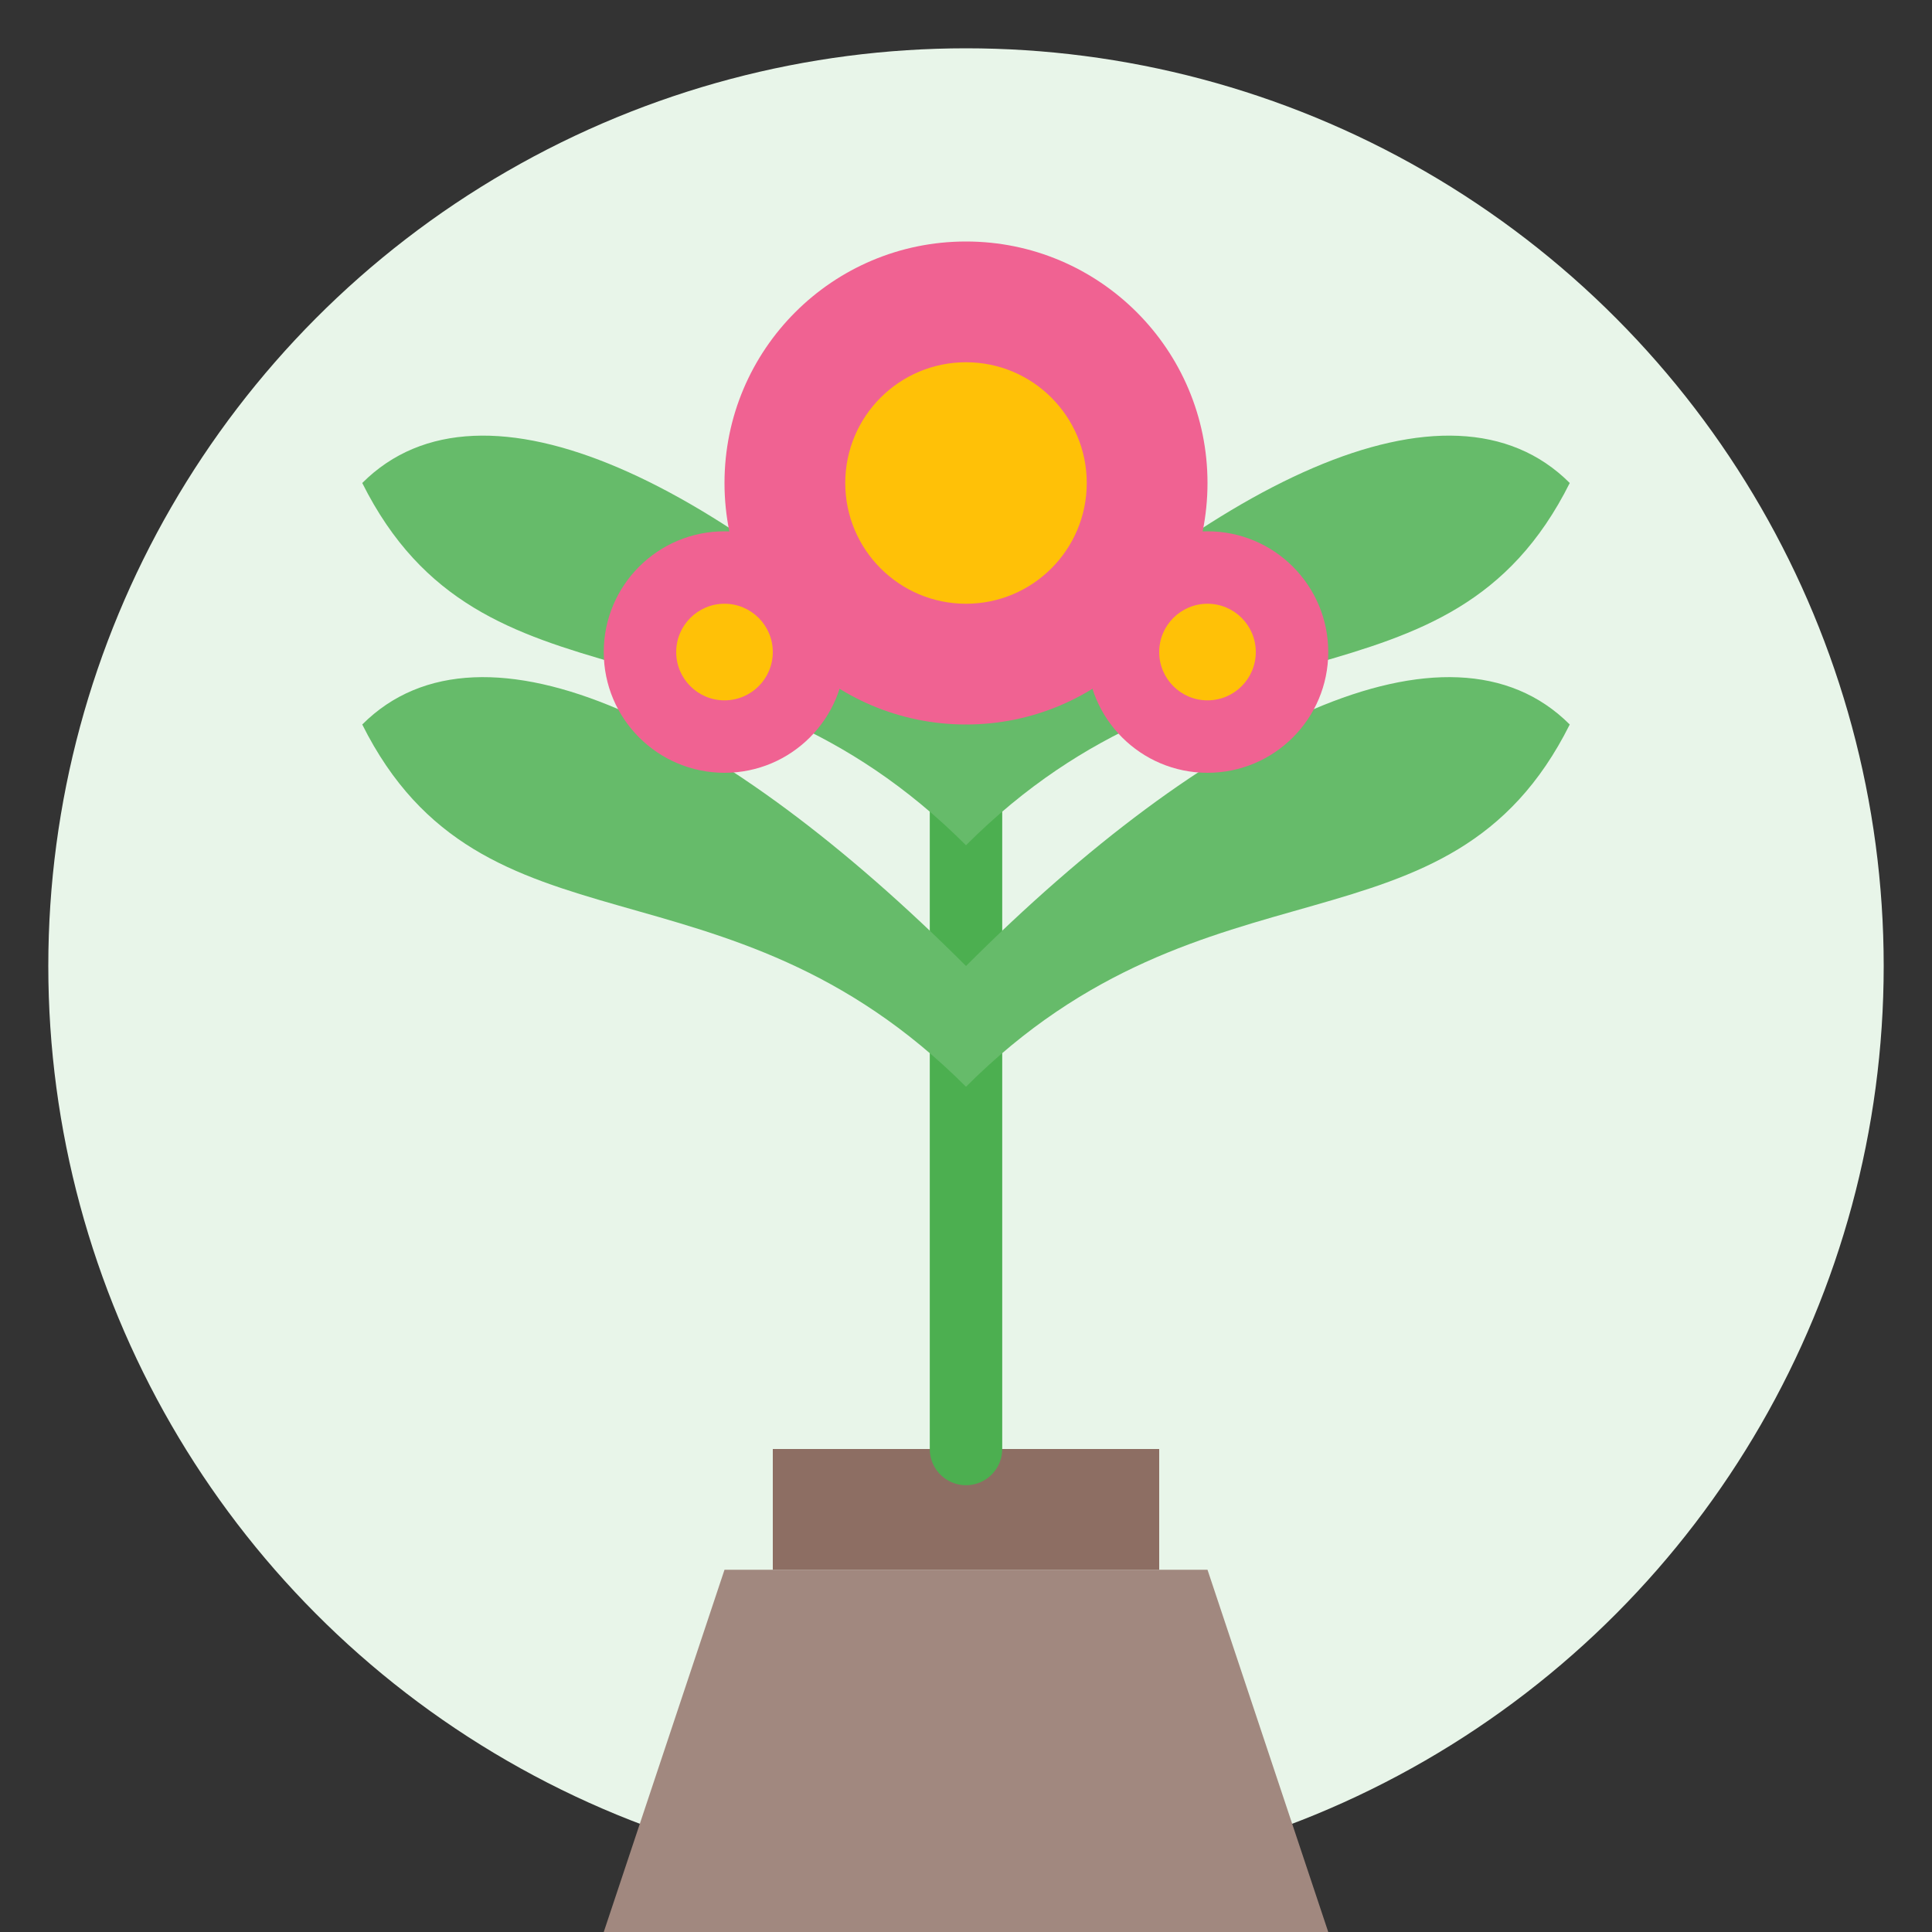
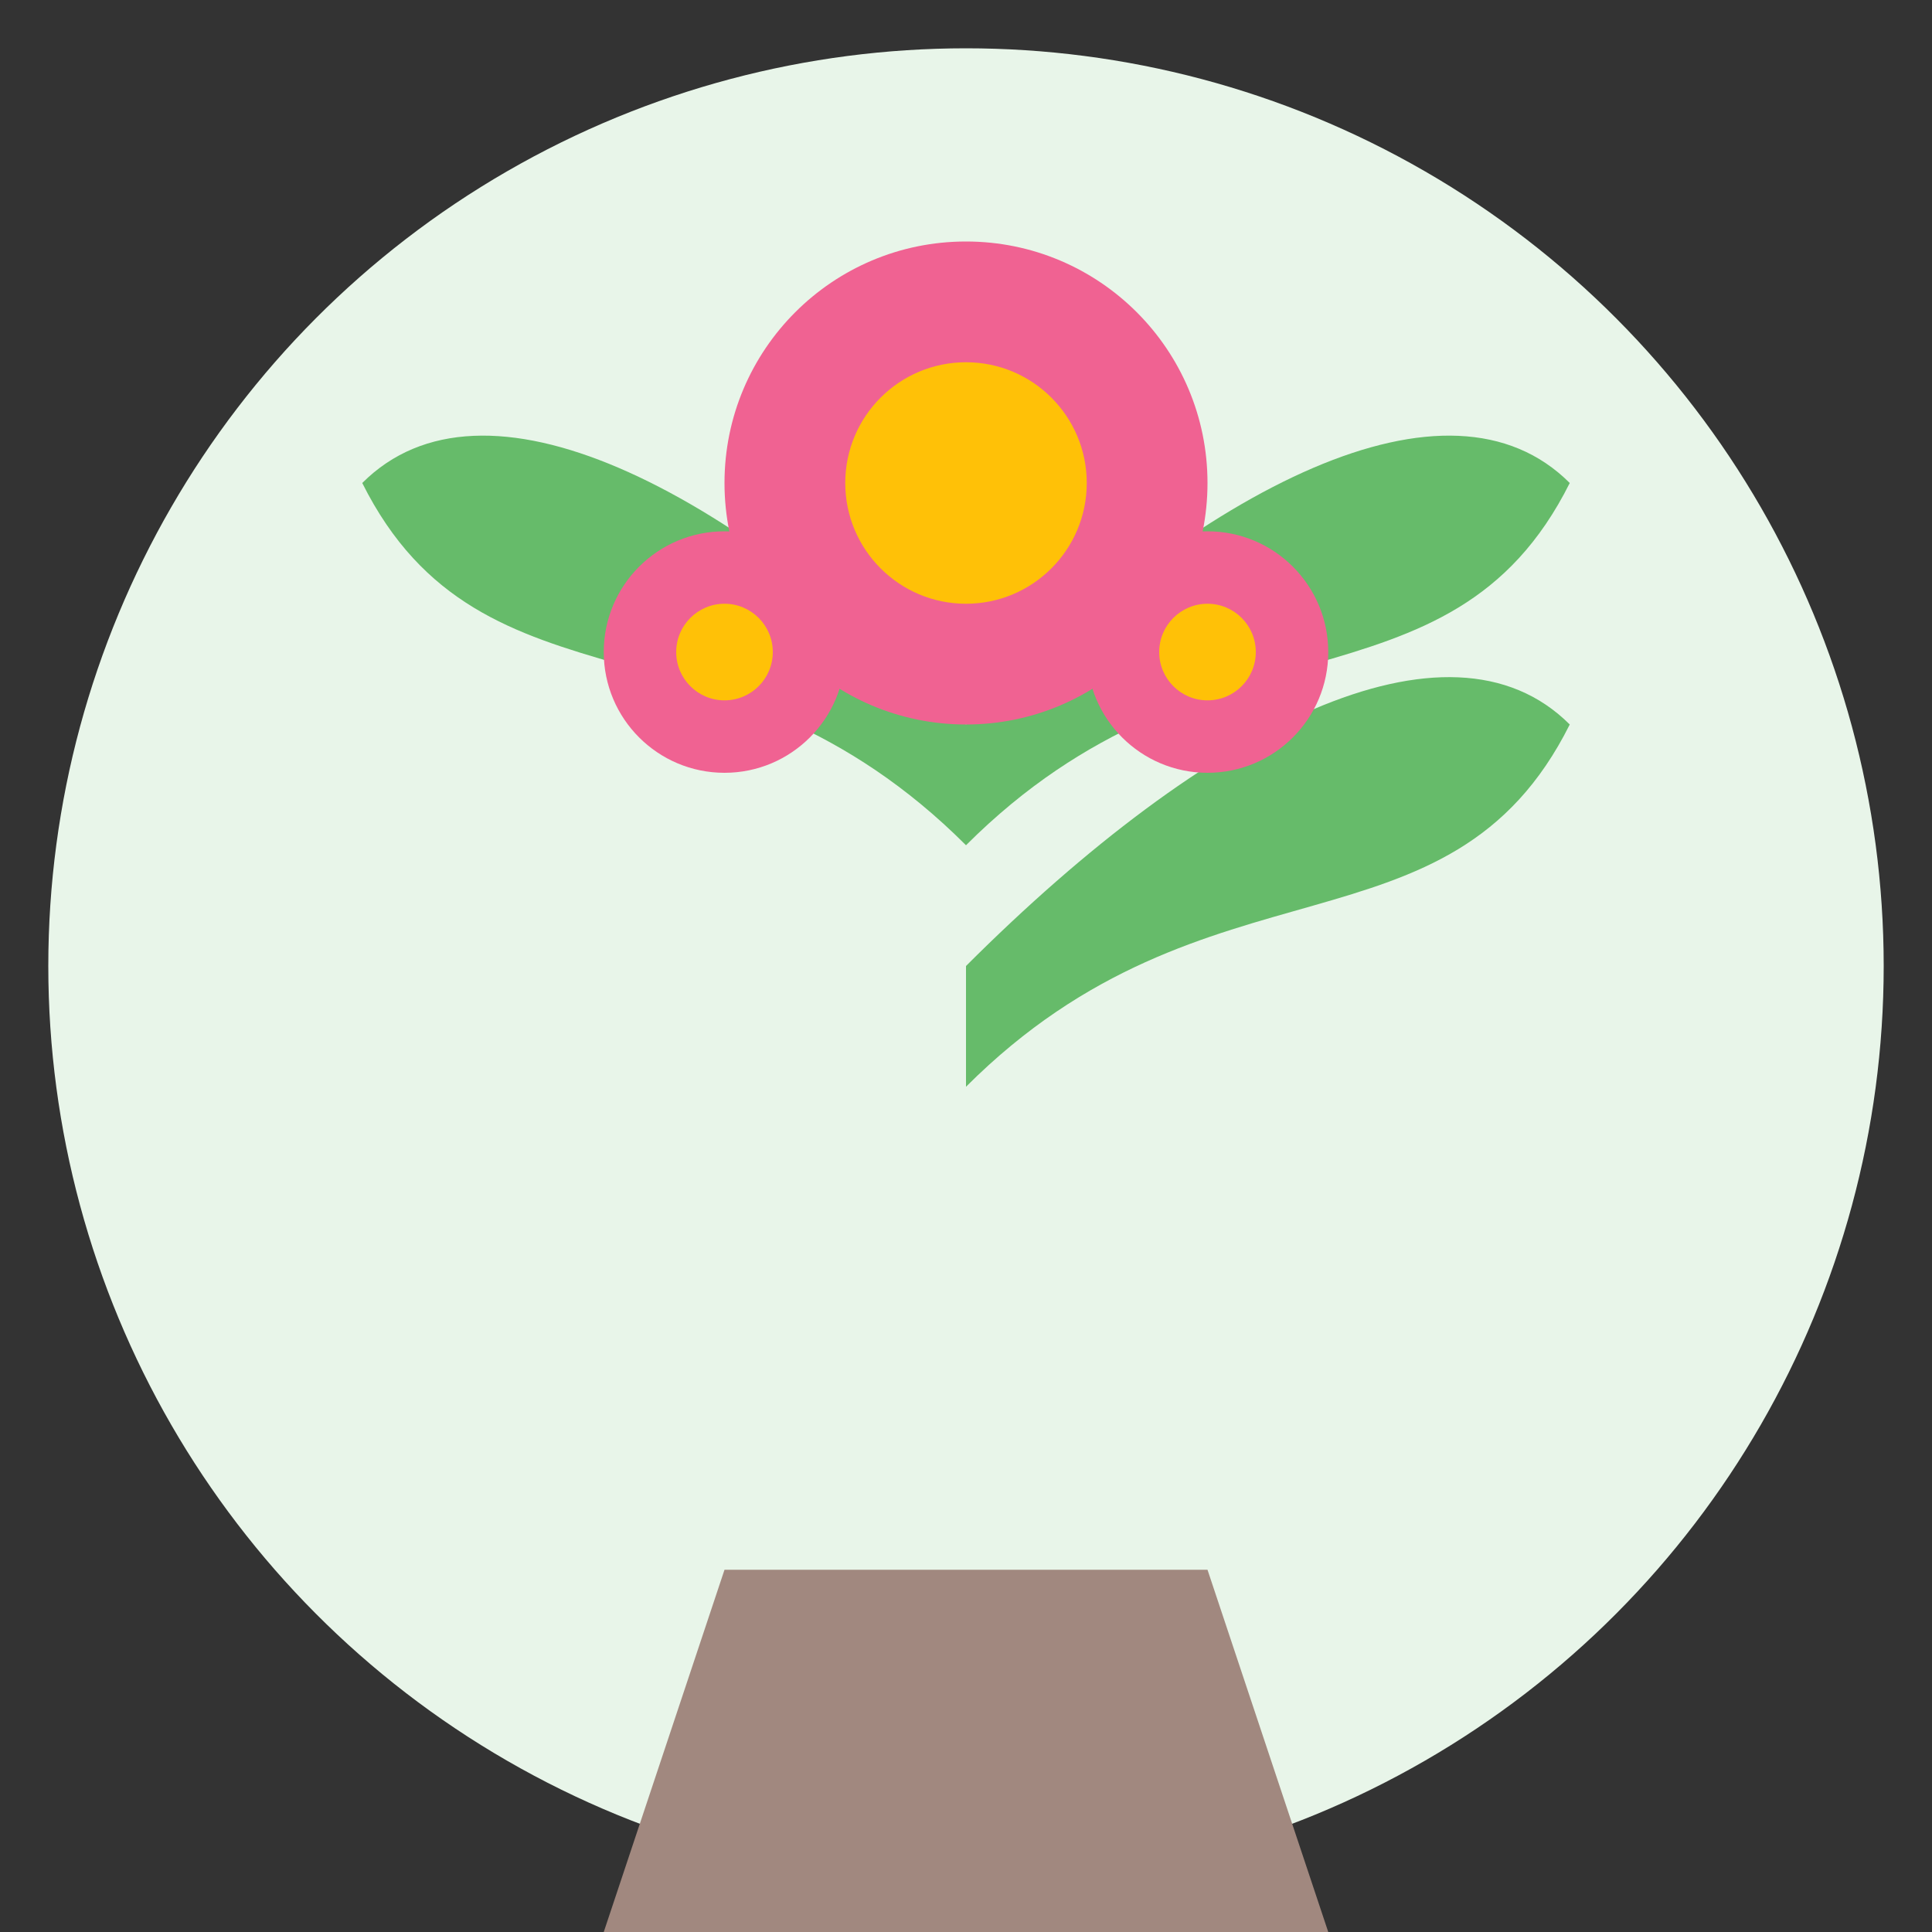
<svg xmlns="http://www.w3.org/2000/svg" viewBox="0 0 80 80" width="80" height="80">
  <rect x="0" y="0" width="80" height="80" fill="#333333" stroke="none" />
  <circle cx="40" cy="40" r="38" fill="#E8F5E9" />
  <path d="M30,65 L50,65 L55,80 L25,80 Z" fill="#A1887F" />
-   <rect x="32" y="60" width="16" height="5" fill="#8D6E63" />
-   <line x1="40" y1="60" x2="40" y2="30" stroke="#4CAF50" stroke-width="3" stroke-linecap="round" />
-   <path d="M40,45 C30,35 20,40 15,30 C20,25 30,30 40,40 Z" fill="#66BB6A" />
  <path d="M40,45 C50,35 60,40 65,30 C60,25 50,30 40,40 Z" fill="#66BB6A" />
  <path d="M40,35 C30,25 20,30 15,20 C20,15 30,20 40,30 Z" fill="#66BB6A" />
  <path d="M40,35 C50,25 60,30 65,20 C60,15 50,20 40,30 Z" fill="#66BB6A" />
  <circle cx="40" cy="20" r="10" fill="#F06292" />
  <circle cx="40" cy="20" r="5" fill="#FFC107" />
  <circle cx="30" cy="27" r="5" fill="#F06292" />
  <circle cx="30" cy="27" r="2" fill="#FFC107" />
  <circle cx="50" cy="27" r="5" fill="#F06292" />
  <circle cx="50" cy="27" r="2" fill="#FFC107" />
</svg>